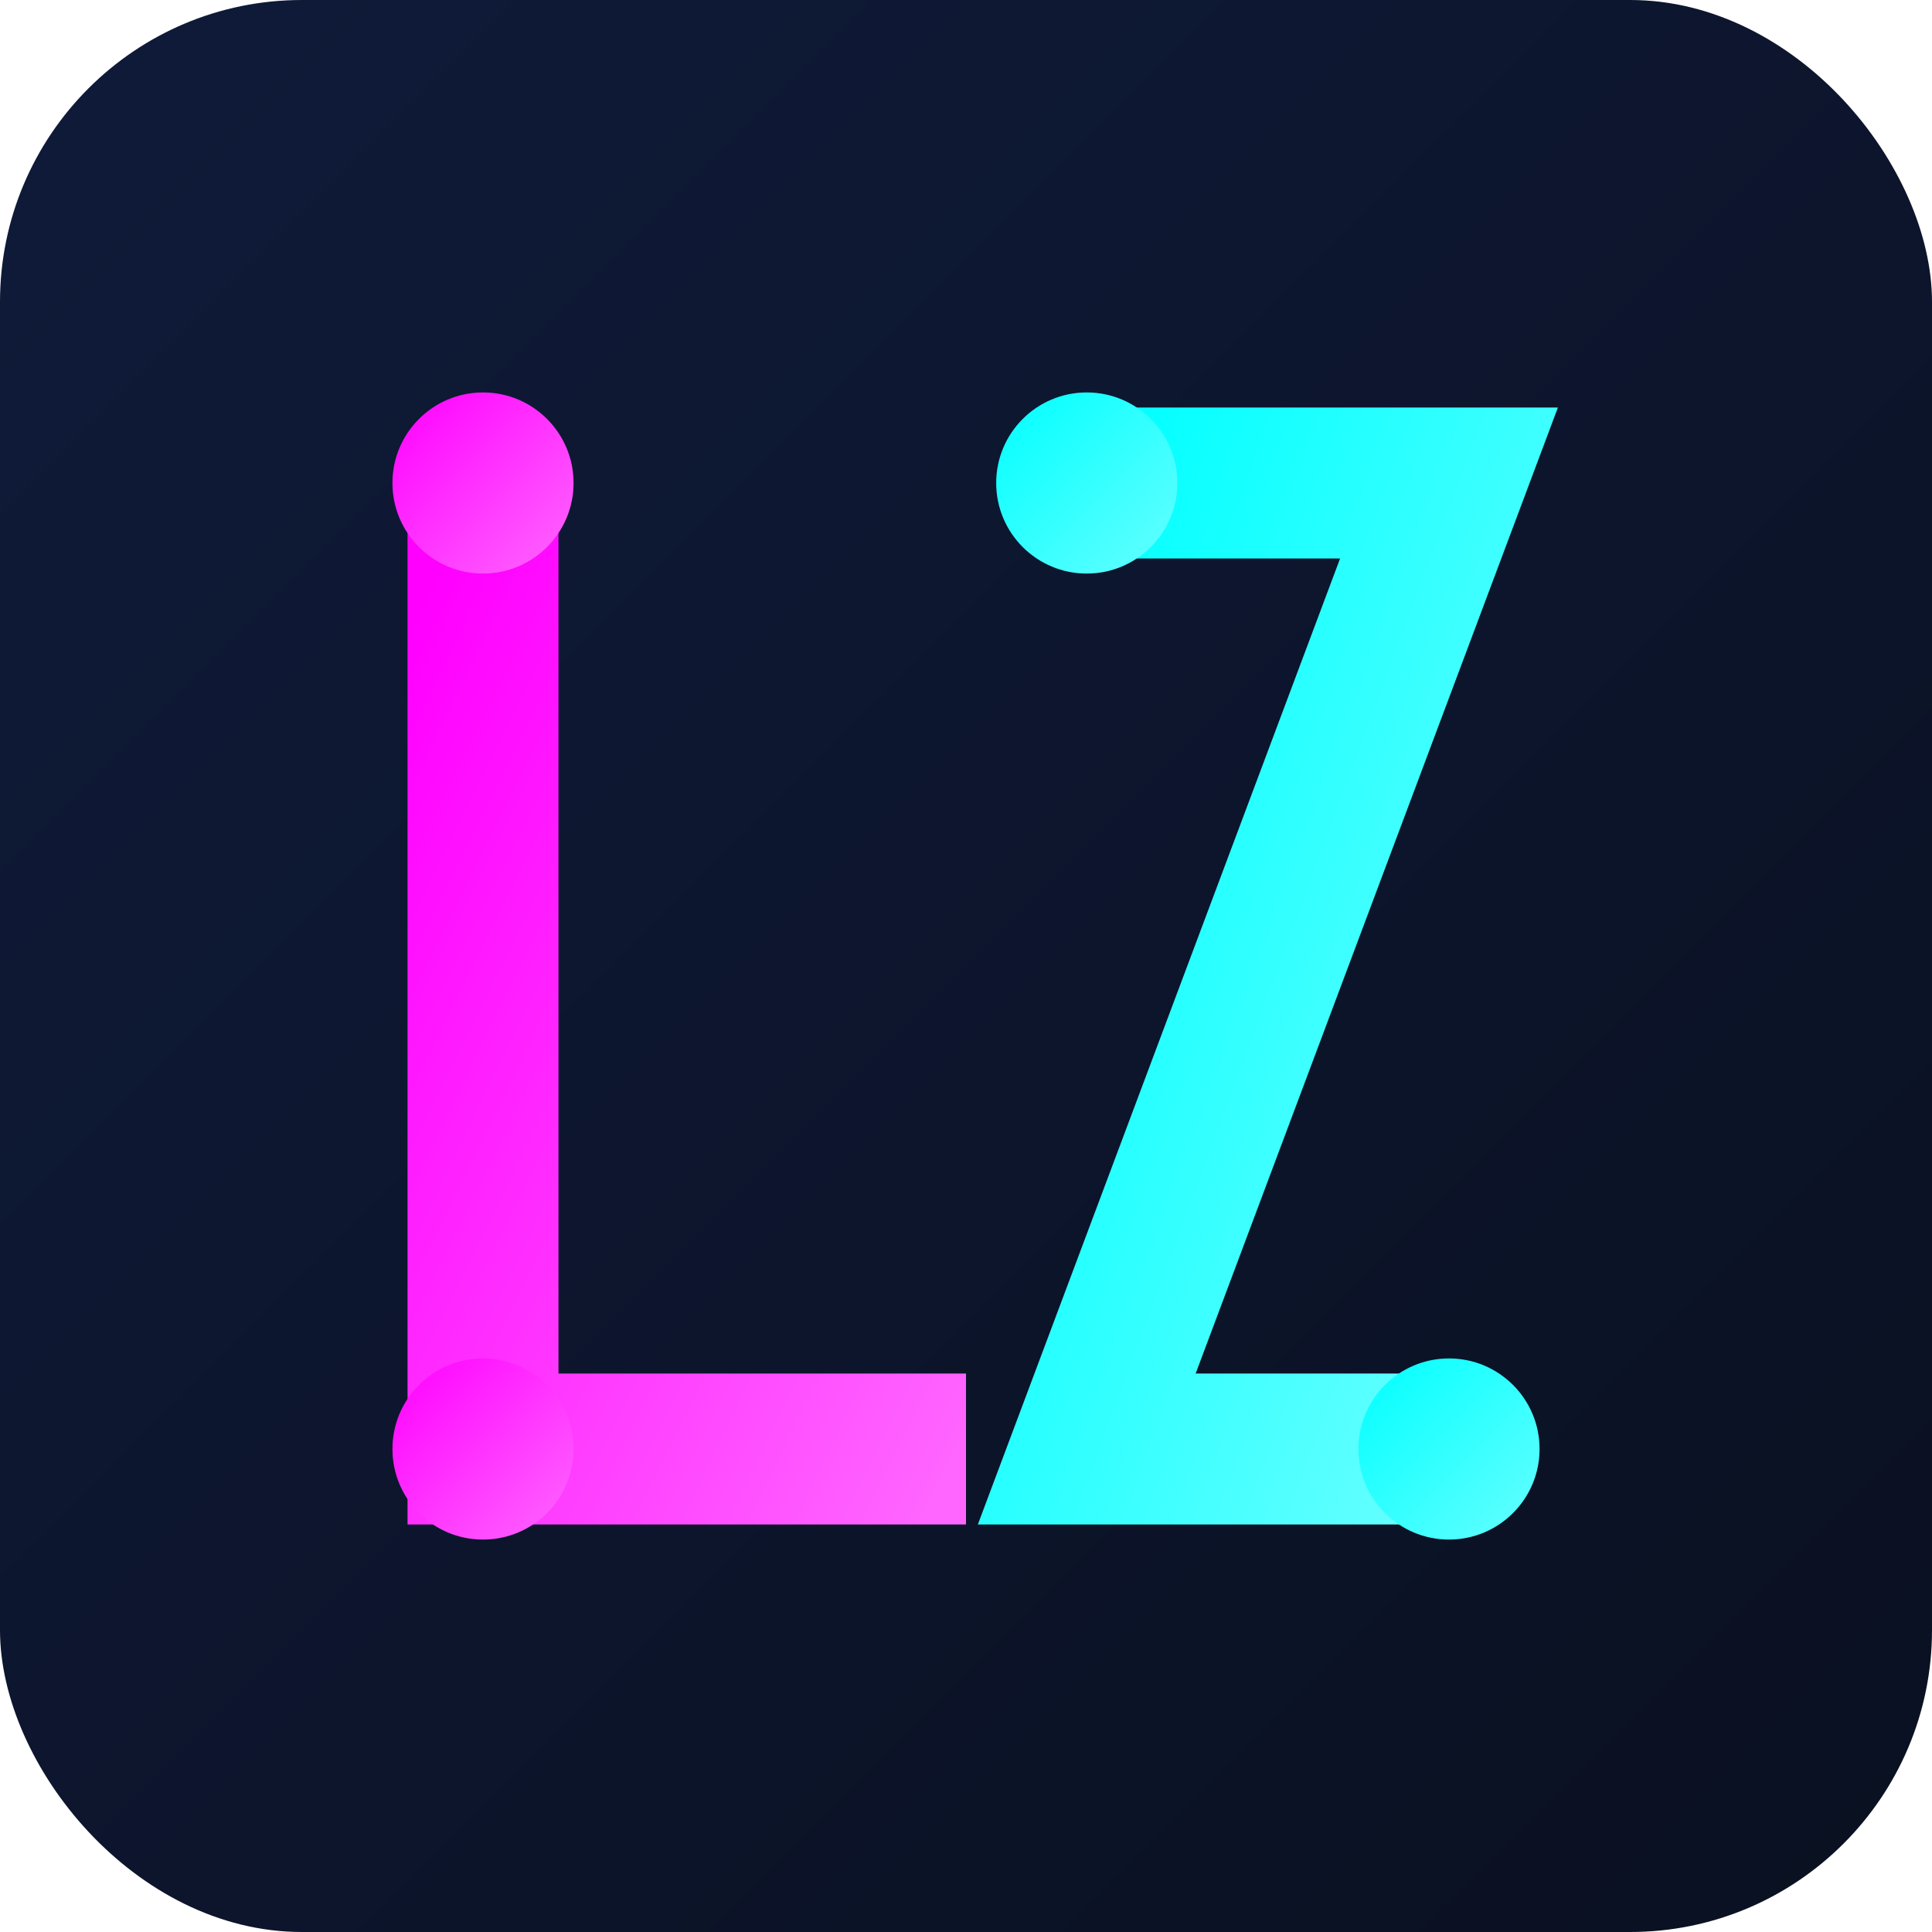
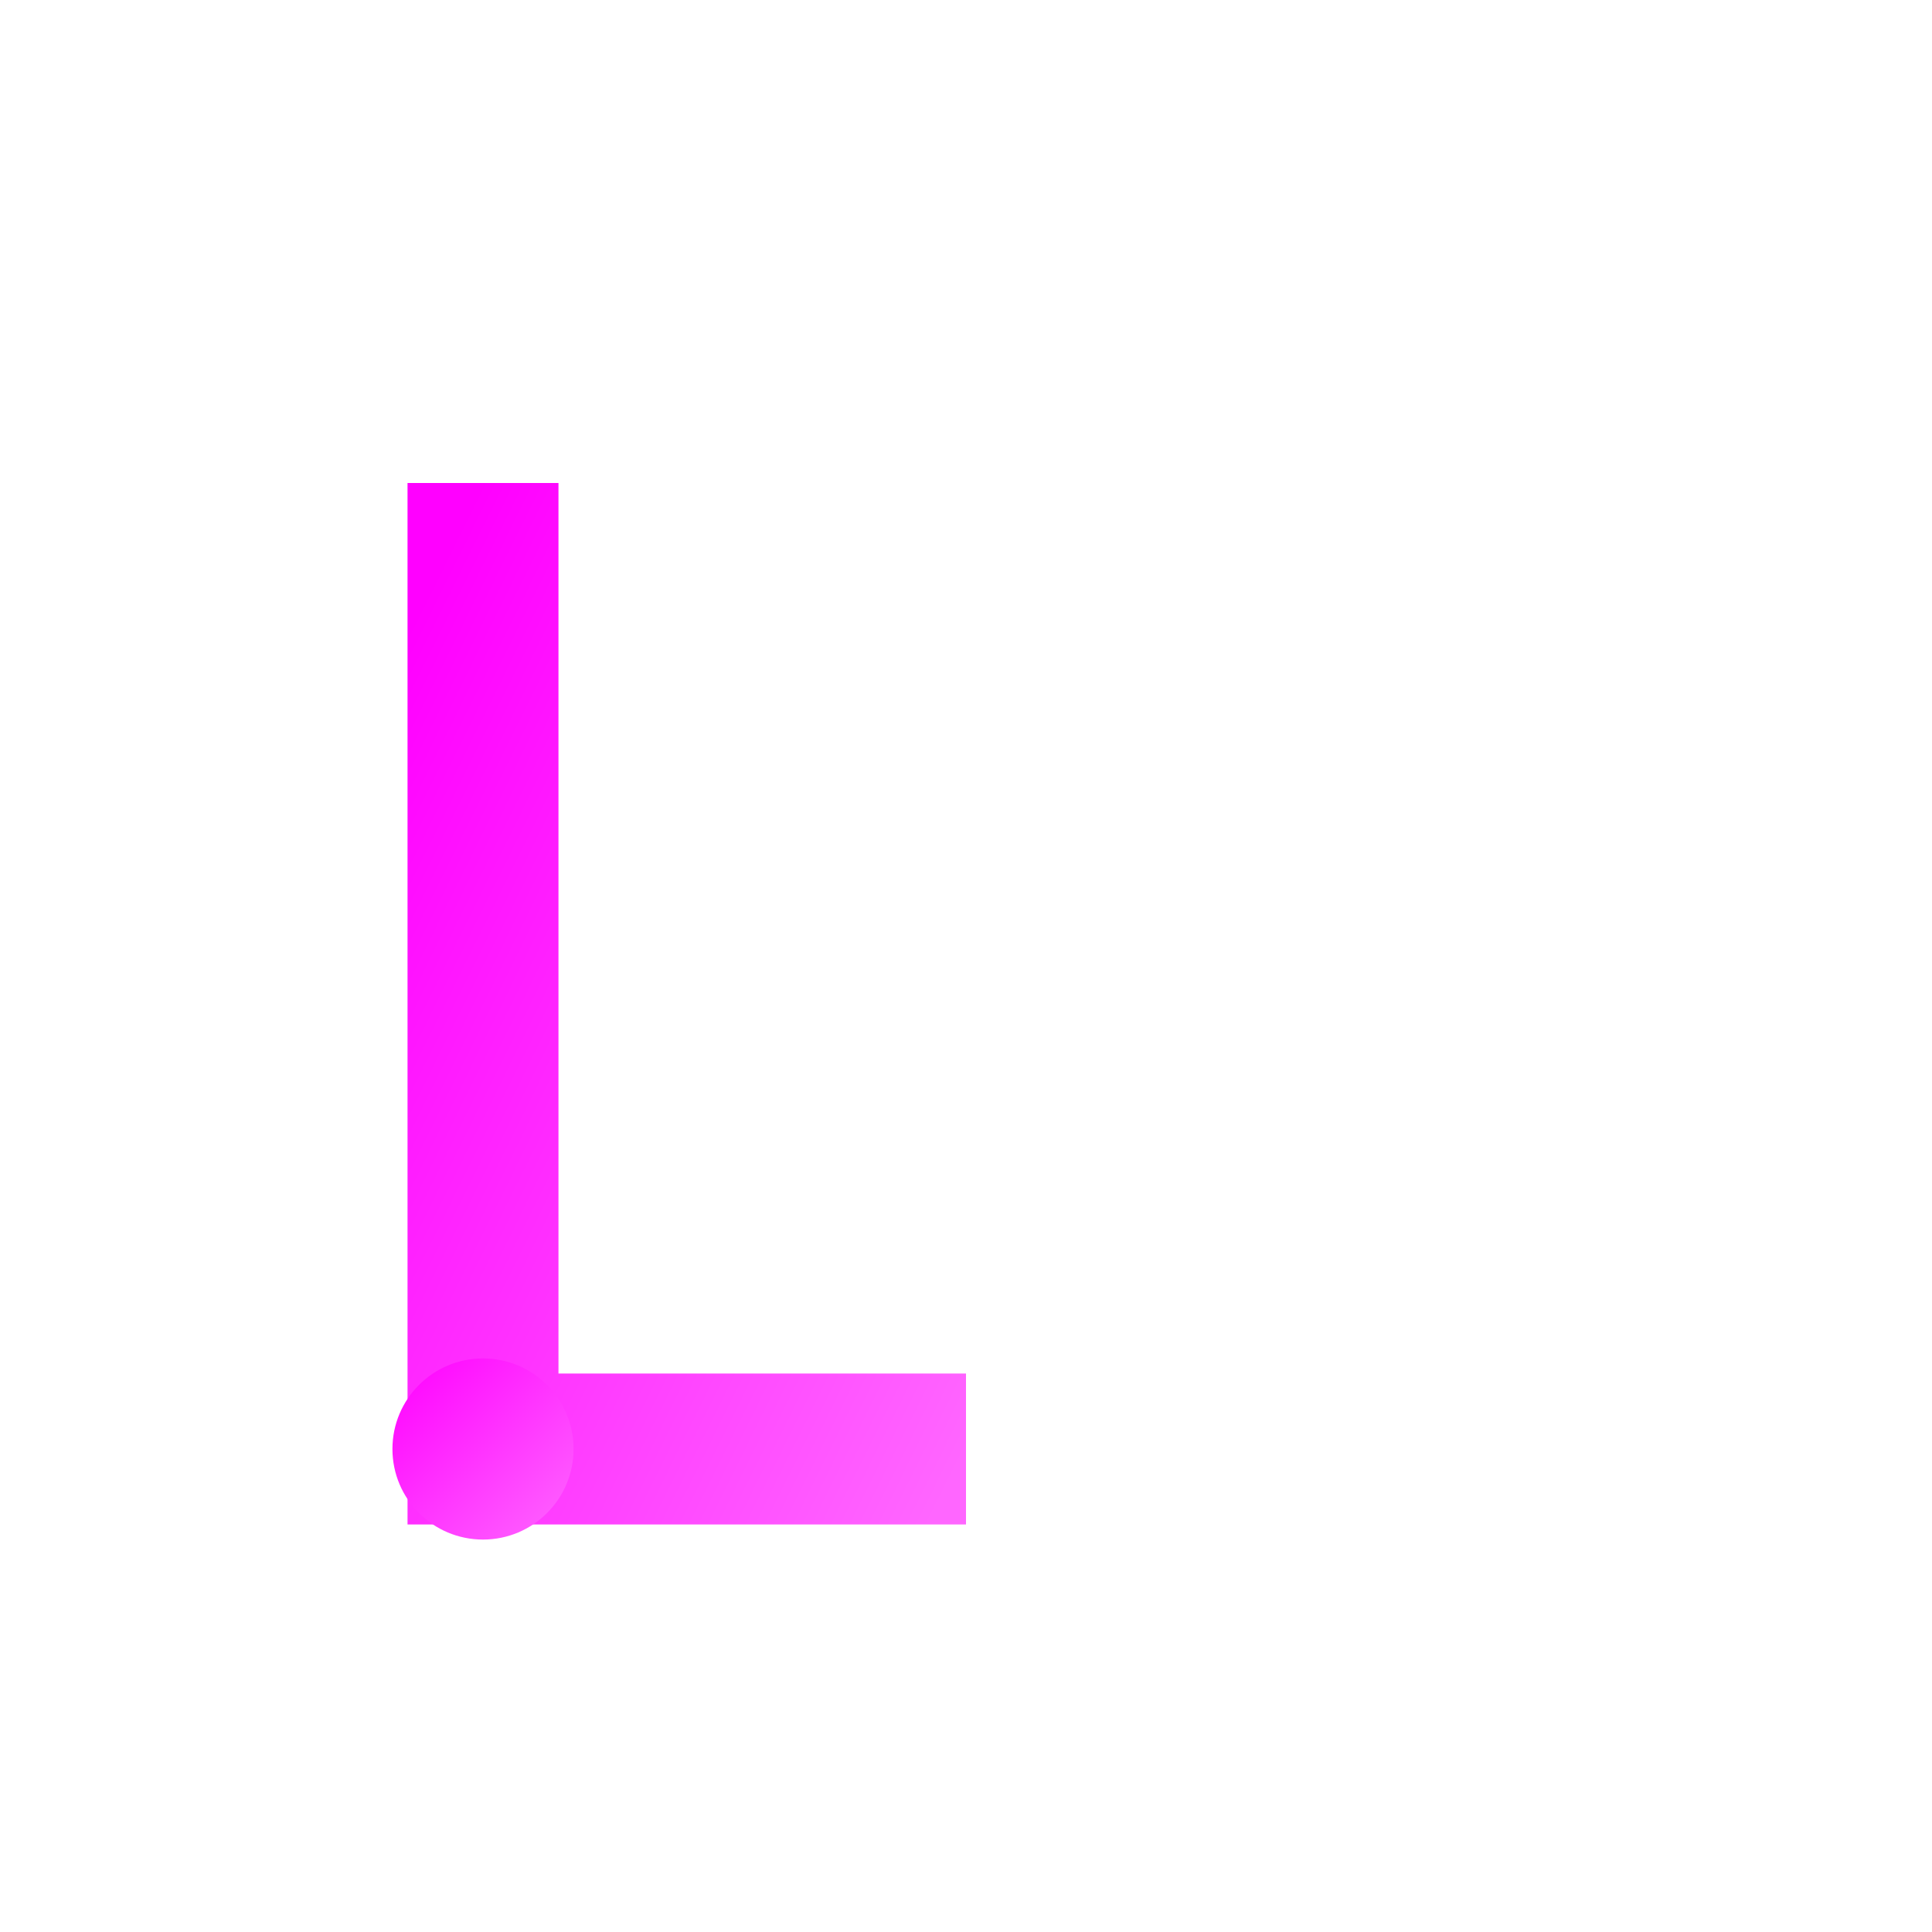
<svg xmlns="http://www.w3.org/2000/svg" width="32" height="32" viewBox="0 0 32 32">
  <defs>
    <linearGradient id="neon-pink" x1="0%" y1="0%" x2="100%" y2="100%">
      <stop offset="0%" stop-color="#ff00ff" />
      <stop offset="100%" stop-color="#ff66ff" />
    </linearGradient>
    <linearGradient id="neon-cyan" x1="0%" y1="0%" x2="100%" y2="100%">
      <stop offset="0%" stop-color="#00ffff" />
      <stop offset="100%" stop-color="#66ffff" />
    </linearGradient>
    <filter id="pink-glow" x="-50%" y="-50%" width="200%" height="200%">
      <feGaussianBlur stdDeviation="1" result="blur" />
      <feComposite in="SourceGraphic" in2="blur" operator="over" />
    </filter>
    <filter id="cyan-glow" x="-50%" y="-50%" width="200%" height="200%">
      <feGaussianBlur stdDeviation="1" result="blur" />
      <feComposite in="SourceGraphic" in2="blur" operator="over" />
    </filter>
    <linearGradient id="bg-gradient" x1="0%" y1="0%" x2="100%" y2="100%">
      <stop offset="0%" stop-color="#0f1b3a" />
      <stop offset="100%" stop-color="#0a1020" />
    </linearGradient>
  </defs>
-   <rect width="32" height="32" rx="5" ry="5" fill="url(#bg-gradient)" />
  <path d="M 8 8 L 8 24 L 16 24" stroke="url(#neon-pink)" stroke-width="2.5" fill="none" filter="url(#pink-glow)" />
  <path d="M 8 8 L 16 8" stroke="url(#neon-pink)" stroke-width="2.5" fill="none" filter="url(#pink-glow)" />
  <path d="M 8 16 L 14 16" stroke="url(#neon-pink)" stroke-width="2.5" fill="none" filter="url(#pink-glow)" />
-   <path d="M 18 8 L 24 8 L 18 24 L 24 24" stroke="url(#neon-cyan)" stroke-width="2.5" fill="none" filter="url(#cyan-glow)" />
-   <circle cx="8" cy="8" r="1.5" fill="url(#neon-pink)" filter="url(#pink-glow)" />
  <circle cx="8" cy="24" r="1.5" fill="url(#neon-pink)" filter="url(#pink-glow)" />
-   <circle cx="18" cy="8" r="1.5" fill="url(#neon-cyan)" filter="url(#cyan-glow)" />
-   <circle cx="24" cy="24" r="1.5" fill="url(#neon-cyan)" filter="url(#cyan-glow)" />
</svg>